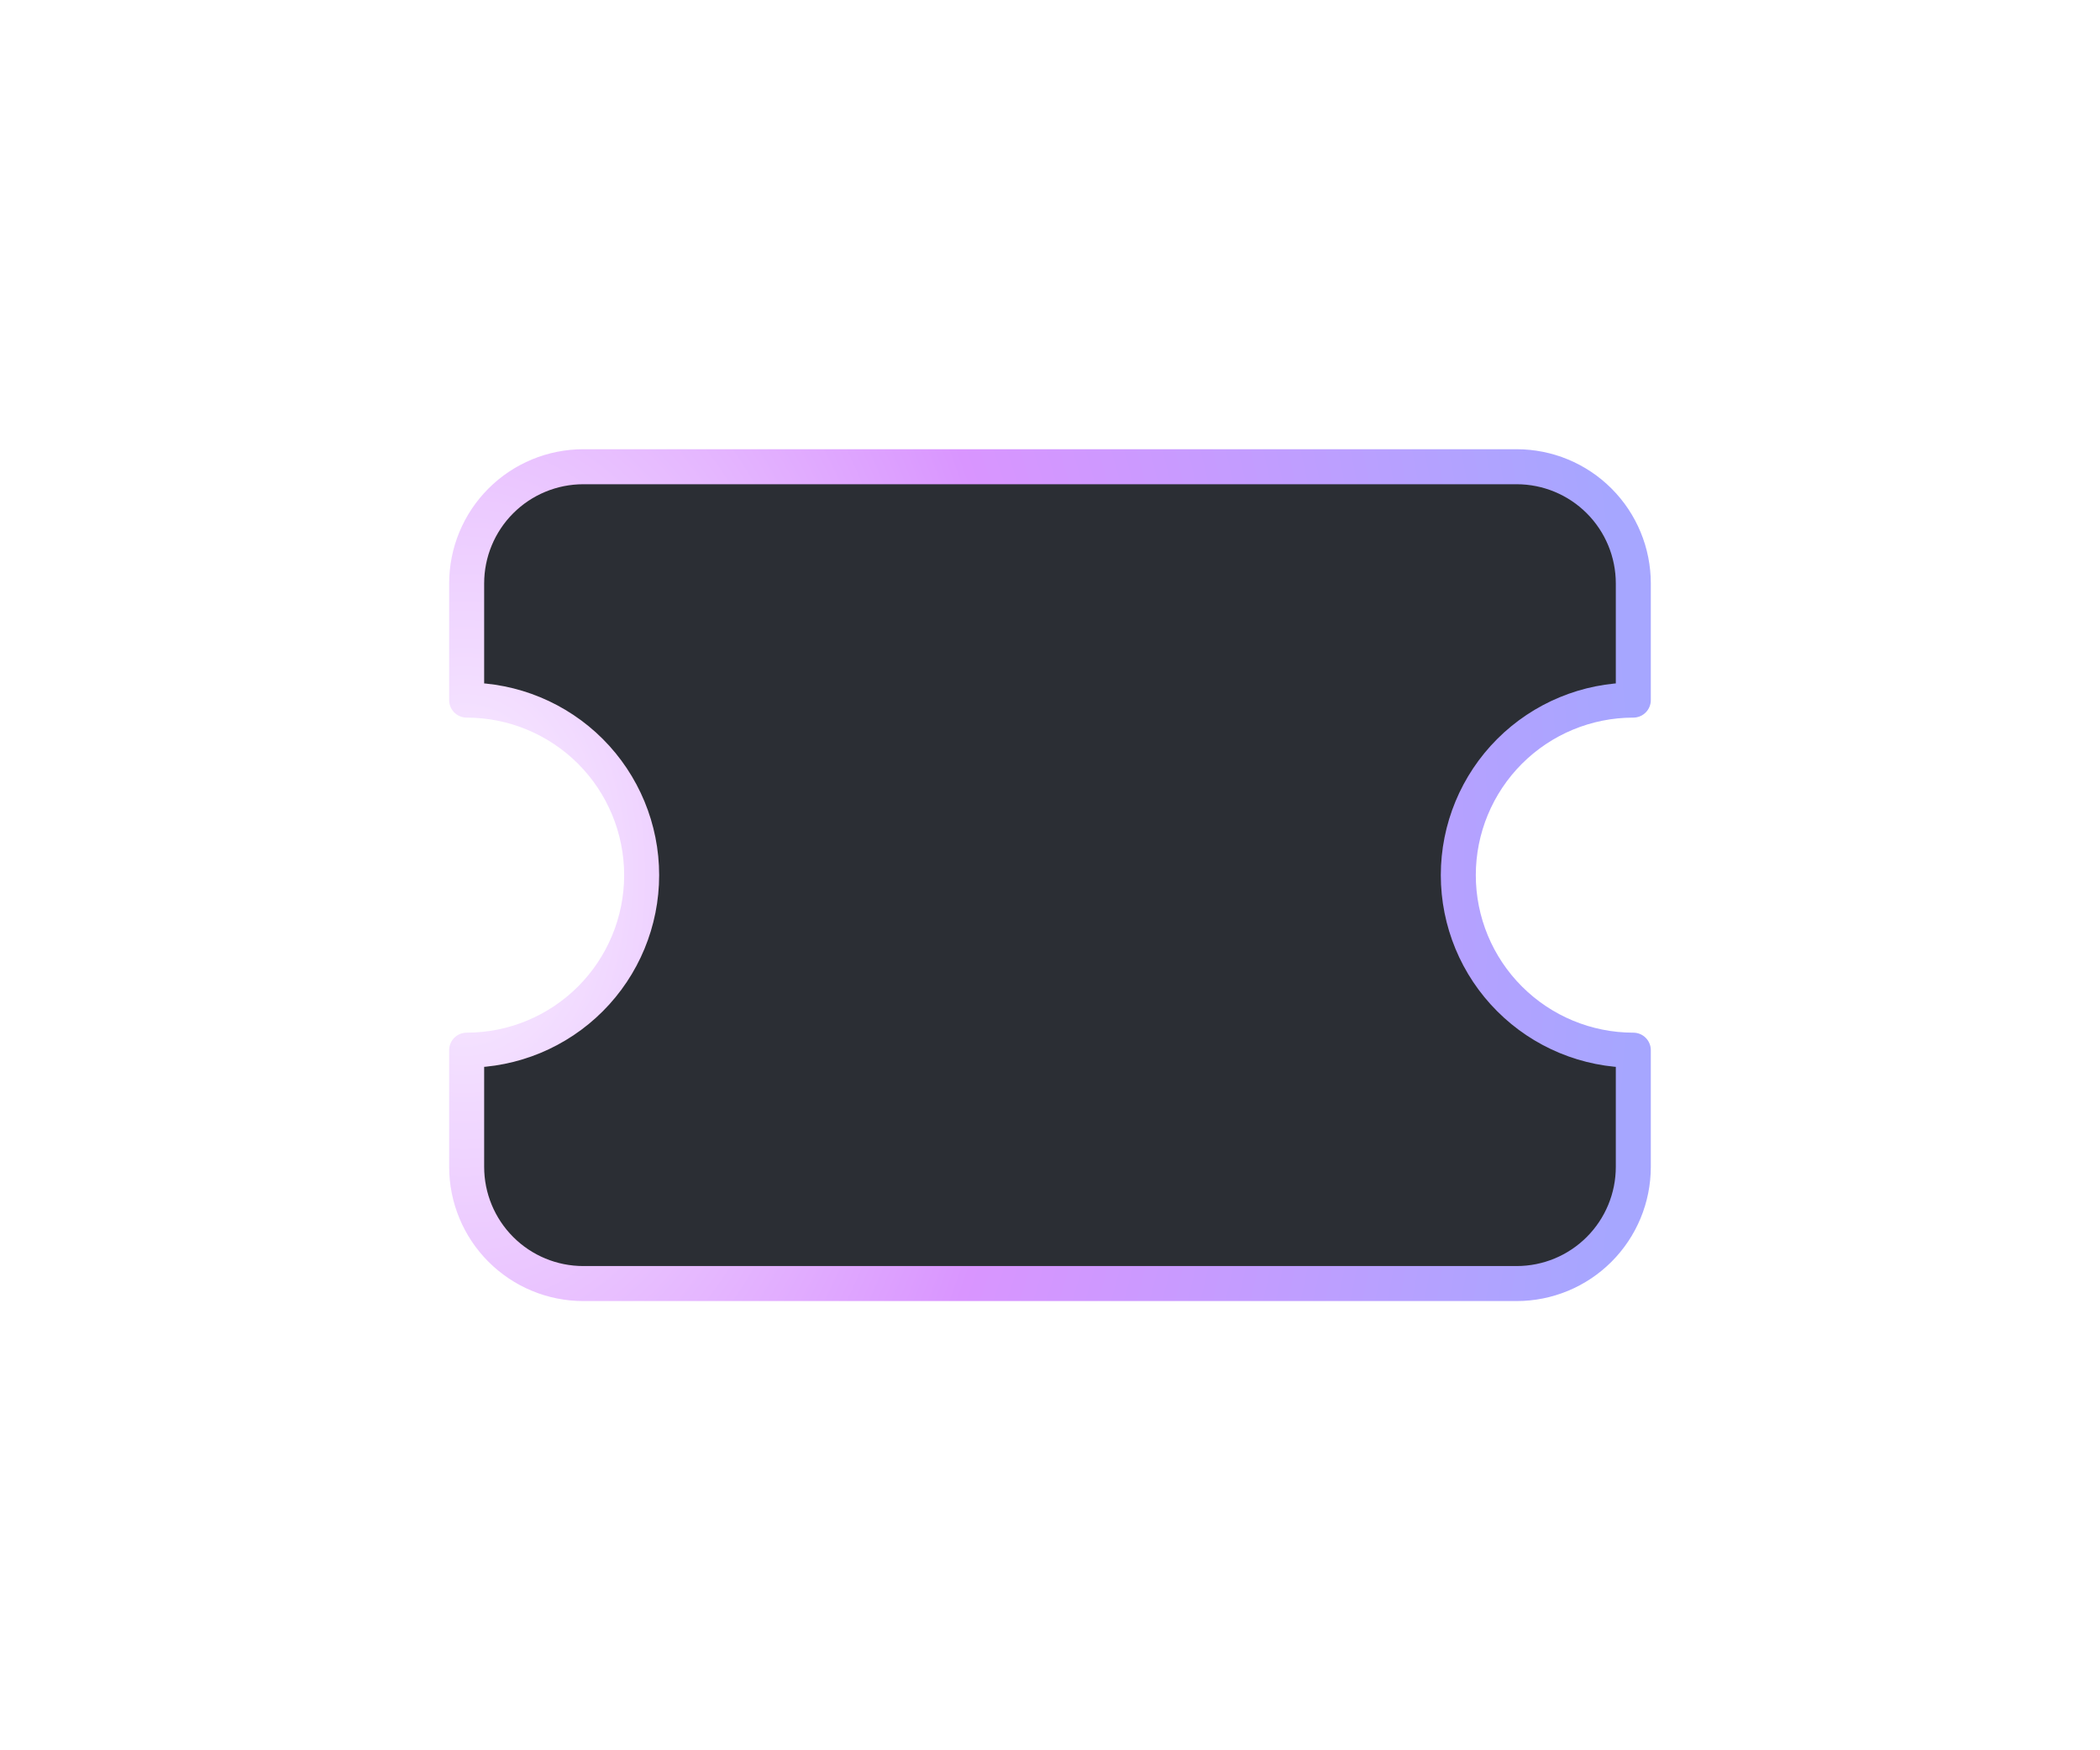
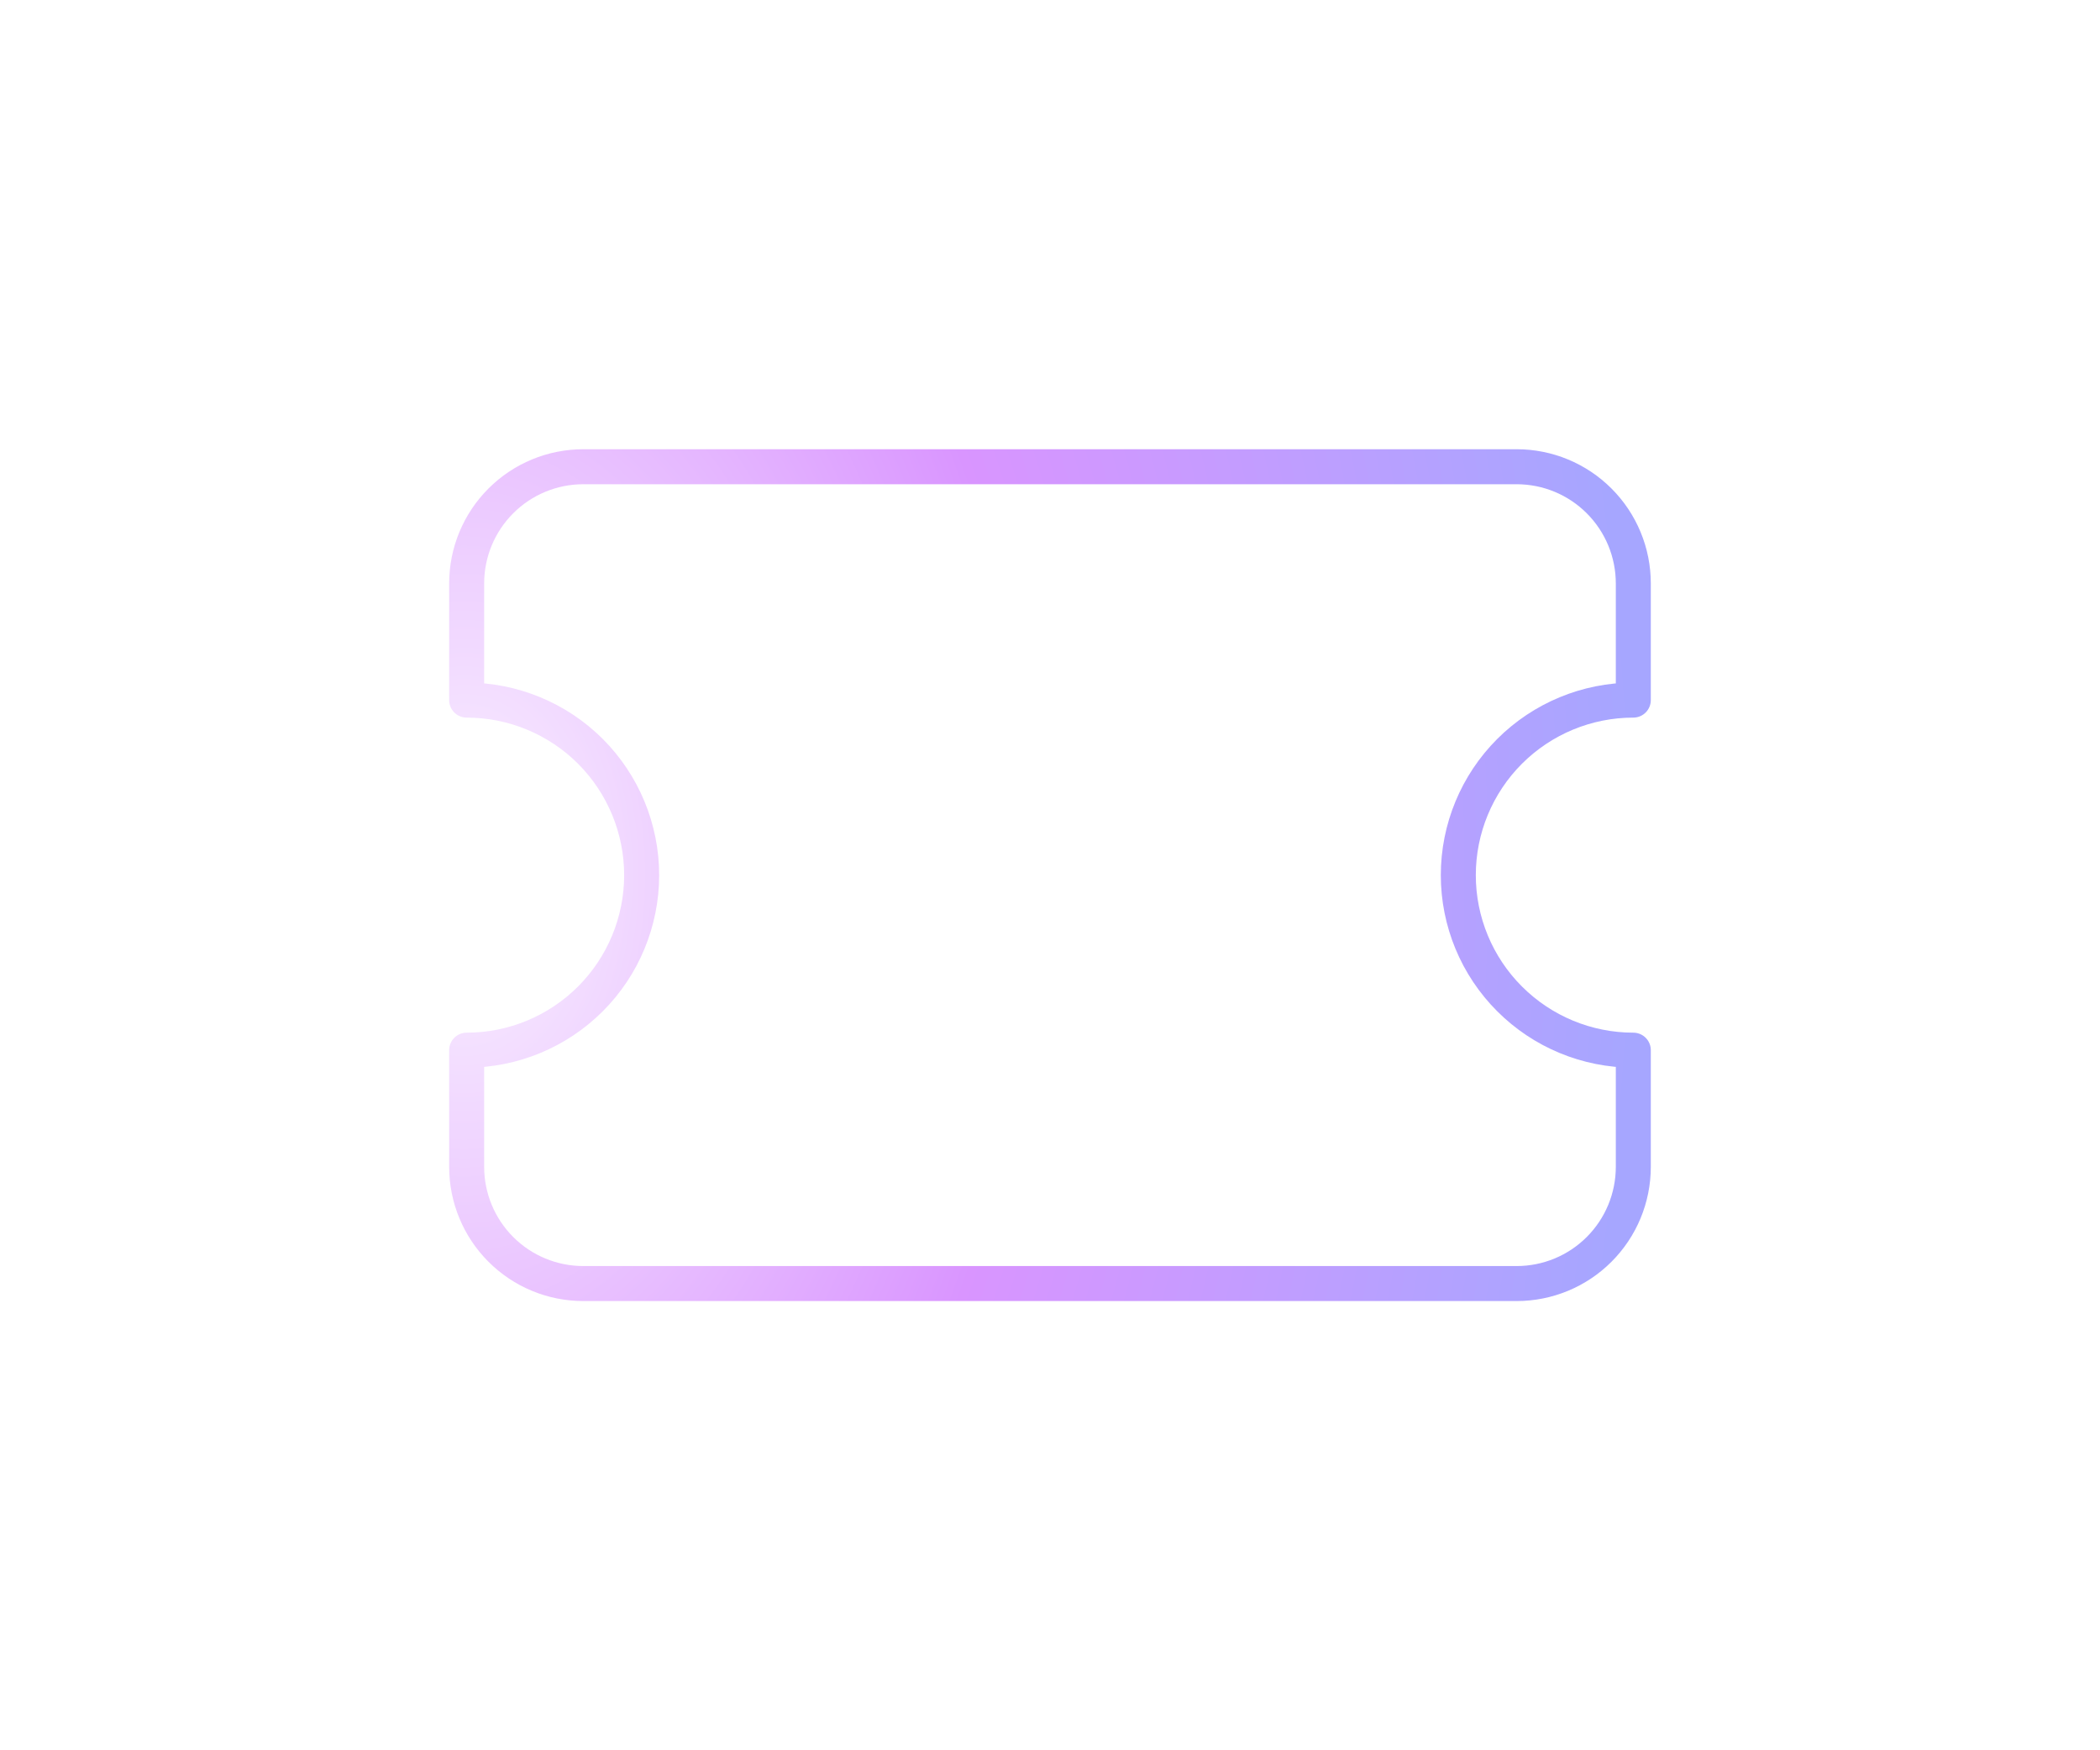
<svg xmlns="http://www.w3.org/2000/svg" width="60" height="50" viewBox="0 0 60 50" fill="none">
  <g filter="url(#filter0_d_4165_3671)">
-     <path d="M13.333 20C14.659 20 15.931 20.527 16.869 21.464C17.806 22.402 18.333 23.674 18.333 25C18.333 26.326 17.806 27.598 16.869 28.535C15.931 29.473 14.659 30 13.333 30V33.333C13.333 34.217 13.684 35.065 14.309 35.69C14.934 36.316 15.782 36.667 16.666 36.667H43.333C44.217 36.667 45.065 36.316 45.69 35.69C46.315 35.065 46.666 34.217 46.666 33.333V30C45.34 30 44.069 29.473 43.131 28.535C42.193 27.598 41.666 26.326 41.666 25C41.666 23.674 42.193 22.402 43.131 21.464C44.069 20.527 45.34 20 46.666 20V16.667C46.666 15.783 46.315 14.935 45.69 14.31C45.065 13.684 44.217 13.333 43.333 13.333H16.666C15.782 13.333 14.934 13.684 14.309 14.31C13.684 14.935 13.333 15.783 13.333 16.667V20Z" fill="#2B2E34" />
    <path d="M13.333 20C14.659 20 15.931 20.527 16.869 21.464C17.806 22.402 18.333 23.674 18.333 25C18.333 26.326 17.806 27.598 16.869 28.535C15.931 29.473 14.659 30 13.333 30V33.333C13.333 34.217 13.684 35.065 14.309 35.69C14.934 36.316 15.782 36.667 16.666 36.667H43.333C44.217 36.667 45.065 36.316 45.69 35.69C46.315 35.065 46.666 34.217 46.666 33.333V30C45.34 30 44.069 29.473 43.131 28.535C42.193 27.598 41.666 26.326 41.666 25C41.666 23.674 42.193 22.402 43.131 21.464C44.069 20.527 45.34 20 46.666 20V16.667C46.666 15.783 46.315 14.935 45.69 14.31C45.065 13.684 44.217 13.333 43.333 13.333H16.666C15.782 13.333 14.934 13.684 14.309 14.31C13.684 14.935 13.333 15.783 13.333 16.667V20Z" stroke="url(#paint0_radial_4165_3671)" stroke-linecap="round" stroke-linejoin="round" />
  </g>
  <defs>
    <filter id="filter0_d_4165_3671" x="0.833" y="0.833" width="58.333" height="48.333" filterUnits="userSpaceOnUse" color-interpolation-filters="sRGB">
      <feFlood flood-opacity="0" result="BackgroundImageFix" />
      <feColorMatrix in="SourceAlpha" type="matrix" values="0 0 0 0 0 0 0 0 0 0 0 0 0 0 0 0 0 0 127 0" result="hardAlpha" />
      <feOffset />
      <feGaussianBlur stdDeviation="6" />
      <feComposite in2="hardAlpha" operator="out" />
      <feColorMatrix type="matrix" values="0 0 0 0 0.651 0 0 0 0 0.651 0 0 0 0 1 0 0 0 1 0" />
      <feBlend mode="normal" in2="BackgroundImageFix" result="effect1_dropShadow_4165_3671" />
      <feBlend mode="normal" in="SourceGraphic" in2="effect1_dropShadow_4165_3671" result="shape" />
    </filter>
    <radialGradient id="paint0_radial_4165_3671" cx="0" cy="0" r="1" gradientUnits="userSpaceOnUse" gradientTransform="translate(13.333 25) scale(33.333 50.075)">
      <stop stop-color="#FAF2FF" />
      <stop offset="0.486" stop-color="#D995FF" />
      <stop offset="1" stop-color="#A6A6FF" />
    </radialGradient>
  </defs>
</svg>